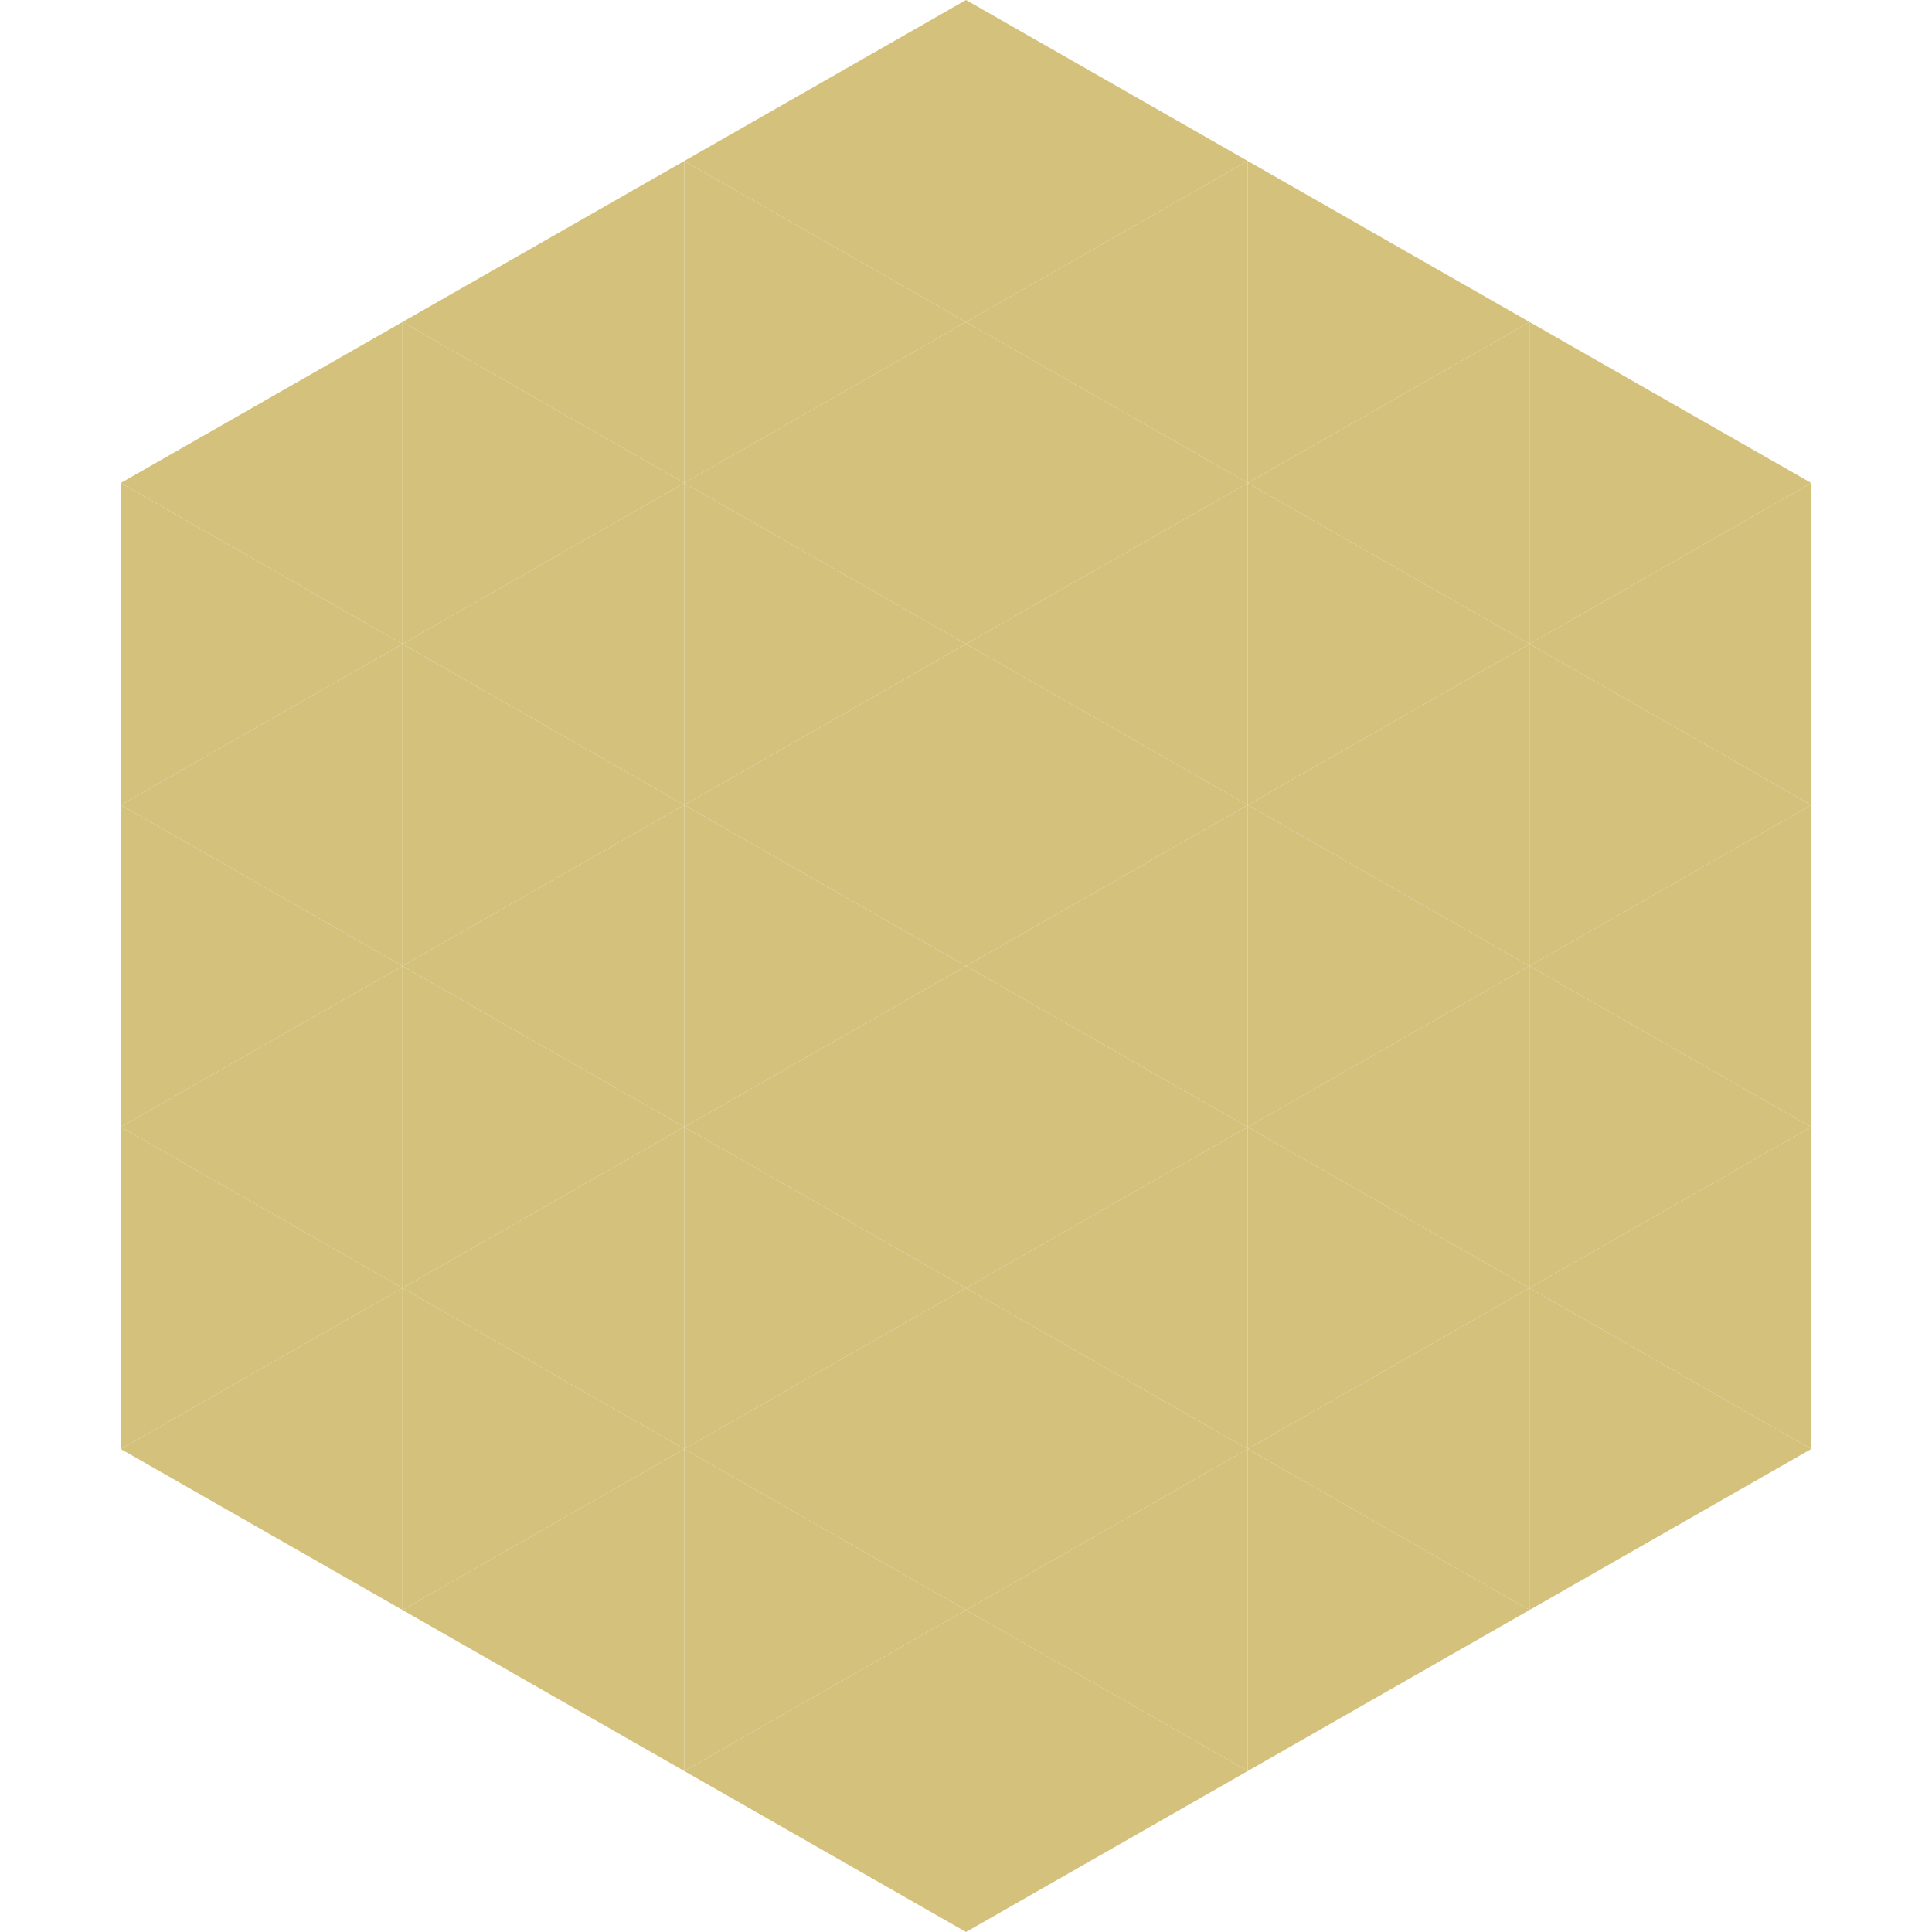
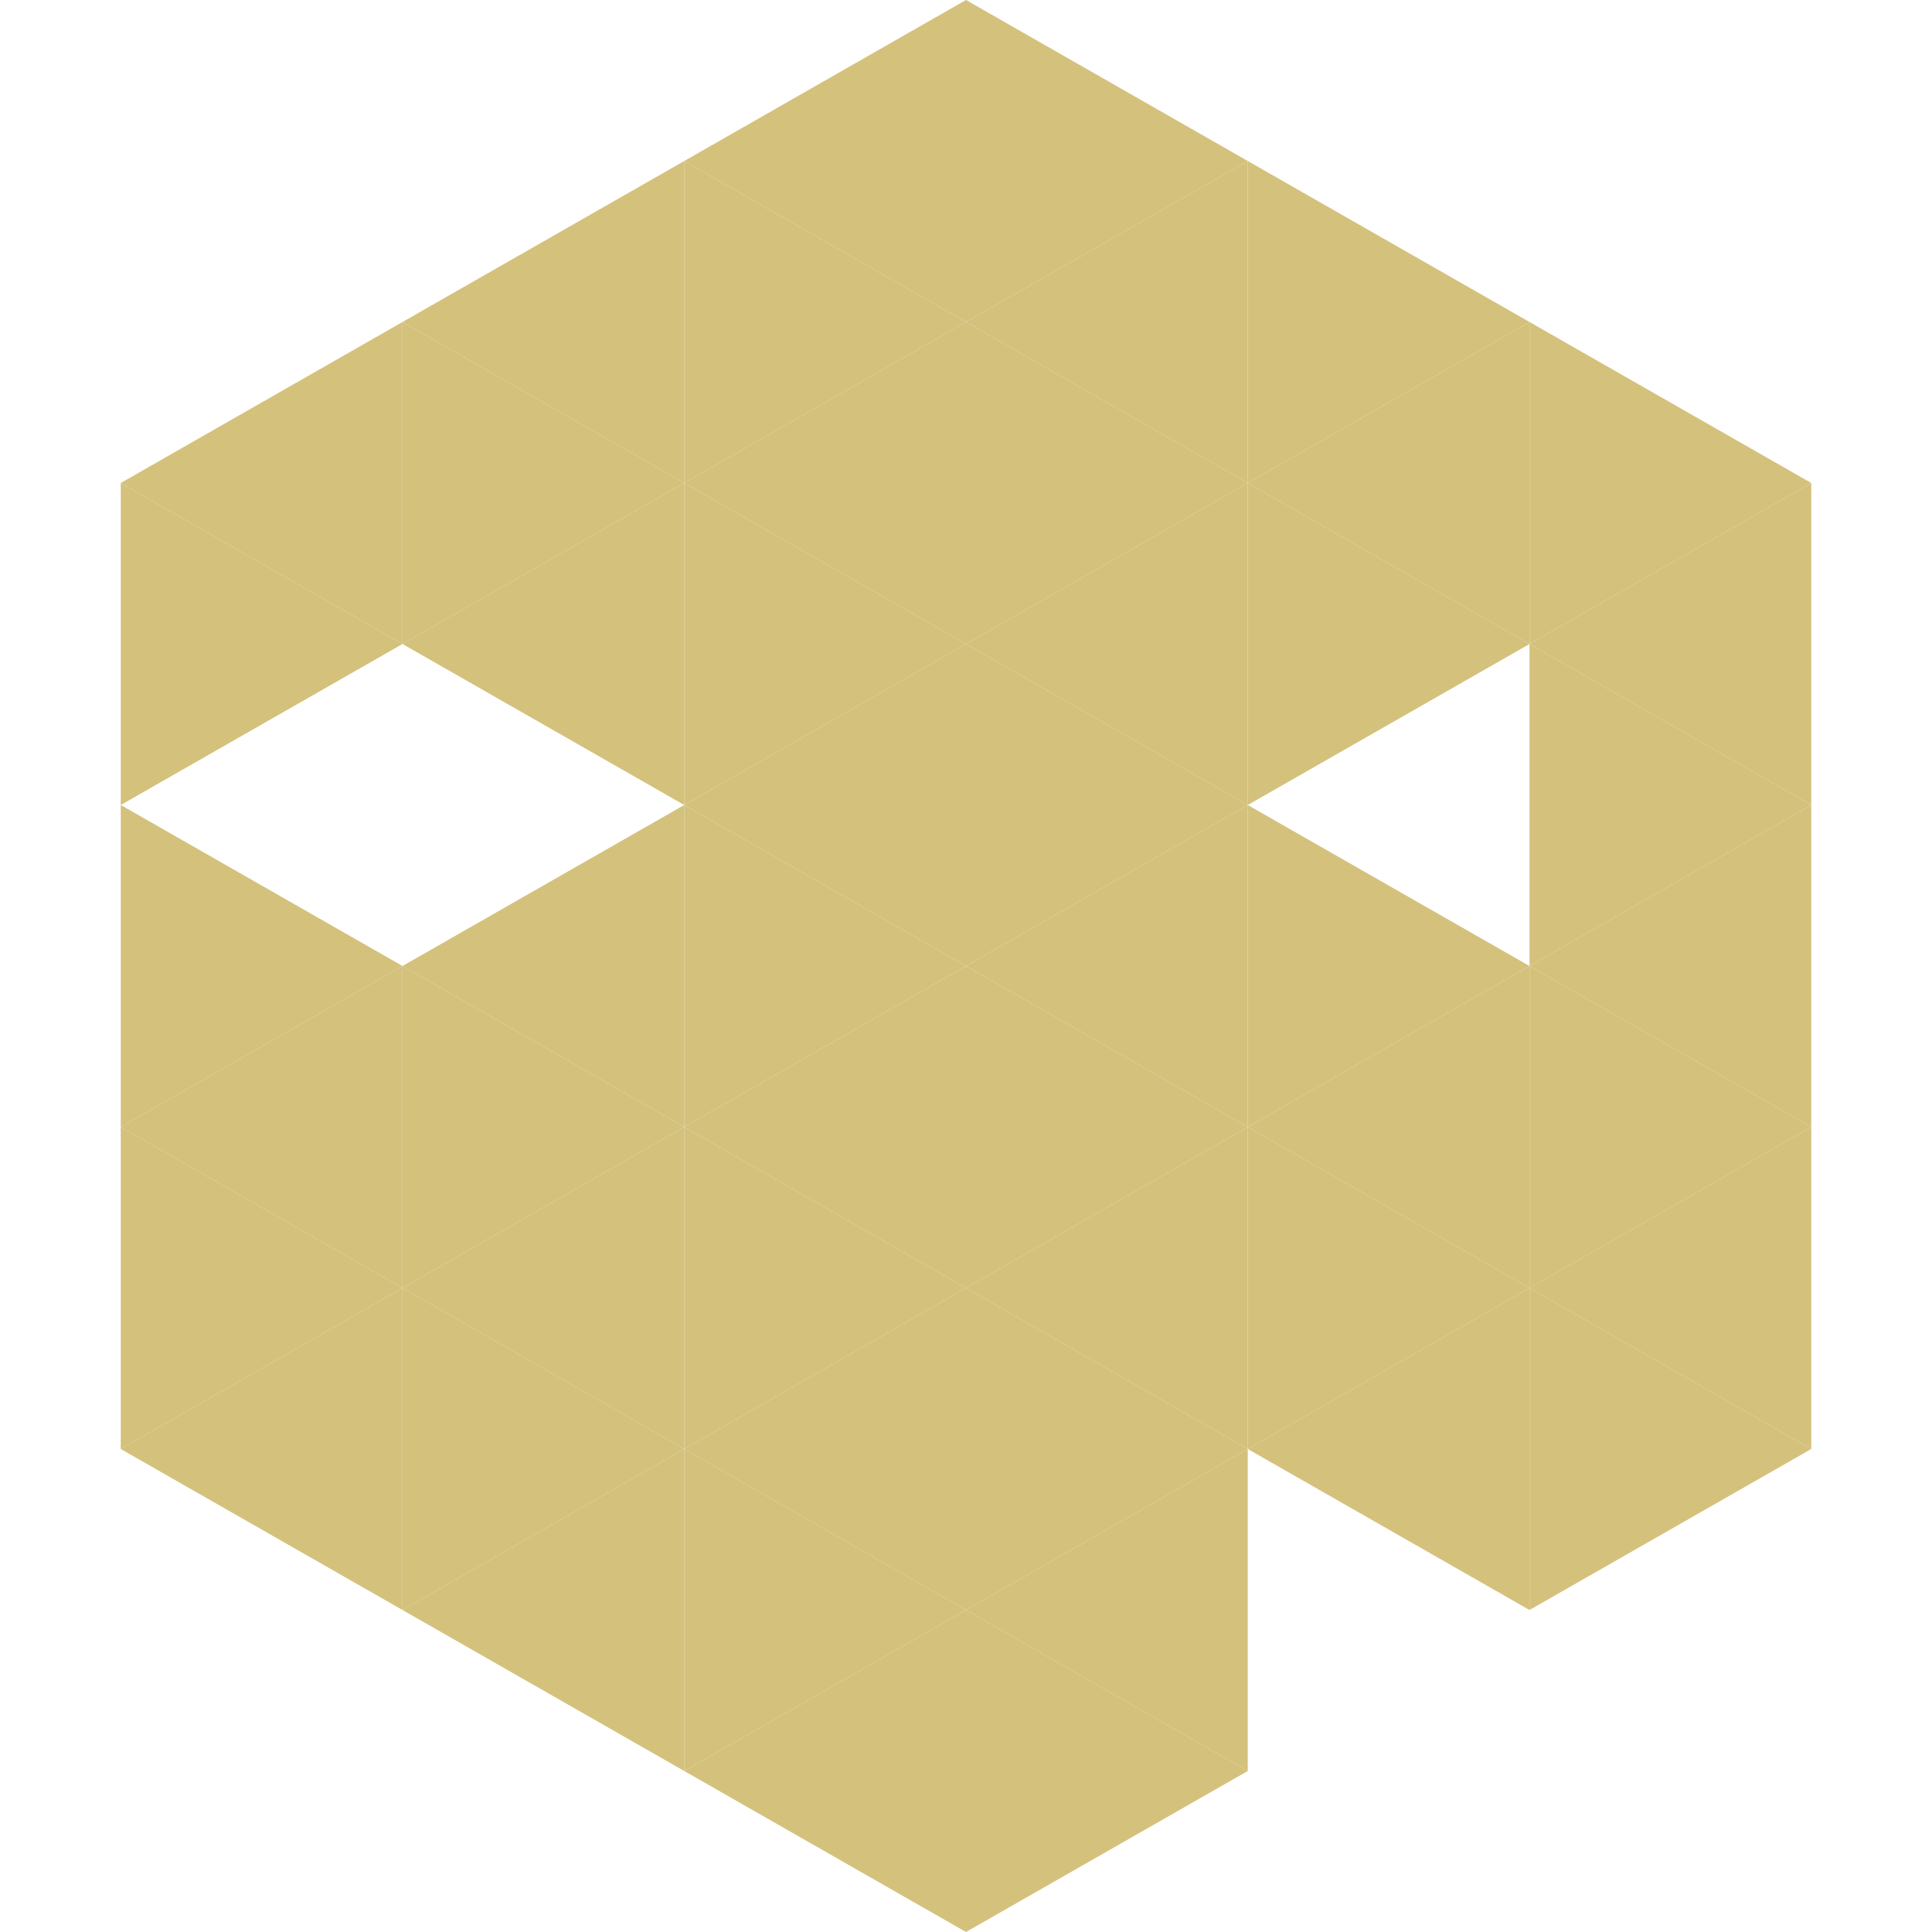
<svg xmlns="http://www.w3.org/2000/svg" width="240" height="240">
  <polygon points="50,40 15,60 50,80" style="fill:rgb(212,193,124)" />
  <polygon points="190,40 225,60 190,80" style="fill:rgb(212,193,124)" />
  <polygon points="15,60 50,80 15,100" style="fill:rgb(212,193,124)" />
  <polygon points="225,60 190,80 225,100" style="fill:rgb(212,193,124)" />
-   <polygon points="50,80 15,100 50,120" style="fill:rgb(212,193,124)" />
  <polygon points="190,80 225,100 190,120" style="fill:rgb(212,193,124)" />
  <polygon points="15,100 50,120 15,140" style="fill:rgb(212,193,124)" />
  <polygon points="225,100 190,120 225,140" style="fill:rgb(212,193,124)" />
  <polygon points="50,120 15,140 50,160" style="fill:rgb(212,193,124)" />
  <polygon points="190,120 225,140 190,160" style="fill:rgb(212,193,124)" />
  <polygon points="15,140 50,160 15,180" style="fill:rgb(212,193,124)" />
  <polygon points="225,140 190,160 225,180" style="fill:rgb(212,193,124)" />
  <polygon points="50,160 15,180 50,200" style="fill:rgb(212,193,124)" />
  <polygon points="190,160 225,180 190,200" style="fill:rgb(212,193,124)" />
  <polygon points="15,180 50,200 15,220" style="fill:rgb(255,255,255); fill-opacity:0" />
  <polygon points="225,180 190,200 225,220" style="fill:rgb(255,255,255); fill-opacity:0" />
  <polygon points="50,0 85,20 50,40" style="fill:rgb(255,255,255); fill-opacity:0" />
  <polygon points="190,0 155,20 190,40" style="fill:rgb(255,255,255); fill-opacity:0" />
  <polygon points="85,20 50,40 85,60" style="fill:rgb(212,193,124)" />
  <polygon points="155,20 190,40 155,60" style="fill:rgb(212,193,124)" />
  <polygon points="50,40 85,60 50,80" style="fill:rgb(212,193,124)" />
  <polygon points="190,40 155,60 190,80" style="fill:rgb(212,193,124)" />
  <polygon points="85,60 50,80 85,100" style="fill:rgb(212,193,124)" />
  <polygon points="155,60 190,80 155,100" style="fill:rgb(212,193,124)" />
-   <polygon points="50,80 85,100 50,120" style="fill:rgb(212,193,124)" />
-   <polygon points="190,80 155,100 190,120" style="fill:rgb(212,193,124)" />
  <polygon points="85,100 50,120 85,140" style="fill:rgb(212,193,124)" />
  <polygon points="155,100 190,120 155,140" style="fill:rgb(212,193,124)" />
  <polygon points="50,120 85,140 50,160" style="fill:rgb(212,193,124)" />
  <polygon points="190,120 155,140 190,160" style="fill:rgb(212,193,124)" />
  <polygon points="85,140 50,160 85,180" style="fill:rgb(212,193,124)" />
  <polygon points="155,140 190,160 155,180" style="fill:rgb(212,193,124)" />
  <polygon points="50,160 85,180 50,200" style="fill:rgb(212,193,124)" />
  <polygon points="190,160 155,180 190,200" style="fill:rgb(212,193,124)" />
  <polygon points="85,180 50,200 85,220" style="fill:rgb(212,193,124)" />
-   <polygon points="155,180 190,200 155,220" style="fill:rgb(212,193,124)" />
  <polygon points="120,0 85,20 120,40" style="fill:rgb(212,193,124)" />
  <polygon points="120,0 155,20 120,40" style="fill:rgb(212,193,124)" />
  <polygon points="85,20 120,40 85,60" style="fill:rgb(212,193,124)" />
  <polygon points="155,20 120,40 155,60" style="fill:rgb(212,193,124)" />
  <polygon points="120,40 85,60 120,80" style="fill:rgb(212,193,124)" />
  <polygon points="120,40 155,60 120,80" style="fill:rgb(212,193,124)" />
  <polygon points="85,60 120,80 85,100" style="fill:rgb(212,193,124)" />
  <polygon points="155,60 120,80 155,100" style="fill:rgb(212,193,124)" />
  <polygon points="120,80 85,100 120,120" style="fill:rgb(212,193,124)" />
  <polygon points="120,80 155,100 120,120" style="fill:rgb(212,193,124)" />
  <polygon points="85,100 120,120 85,140" style="fill:rgb(212,193,124)" />
  <polygon points="155,100 120,120 155,140" style="fill:rgb(212,193,124)" />
  <polygon points="120,120 85,140 120,160" style="fill:rgb(212,193,124)" />
  <polygon points="120,120 155,140 120,160" style="fill:rgb(212,193,124)" />
  <polygon points="85,140 120,160 85,180" style="fill:rgb(212,193,124)" />
  <polygon points="155,140 120,160 155,180" style="fill:rgb(212,193,124)" />
  <polygon points="120,160 85,180 120,200" style="fill:rgb(212,193,124)" />
  <polygon points="120,160 155,180 120,200" style="fill:rgb(212,193,124)" />
  <polygon points="85,180 120,200 85,220" style="fill:rgb(212,193,124)" />
  <polygon points="155,180 120,200 155,220" style="fill:rgb(212,193,124)" />
  <polygon points="120,200 85,220 120,240" style="fill:rgb(212,193,124)" />
  <polygon points="120,200 155,220 120,240" style="fill:rgb(212,193,124)" />
  <polygon points="85,220 120,240 85,260" style="fill:rgb(255,255,255); fill-opacity:0" />
  <polygon points="155,220 120,240 155,260" style="fill:rgb(255,255,255); fill-opacity:0" />
</svg>